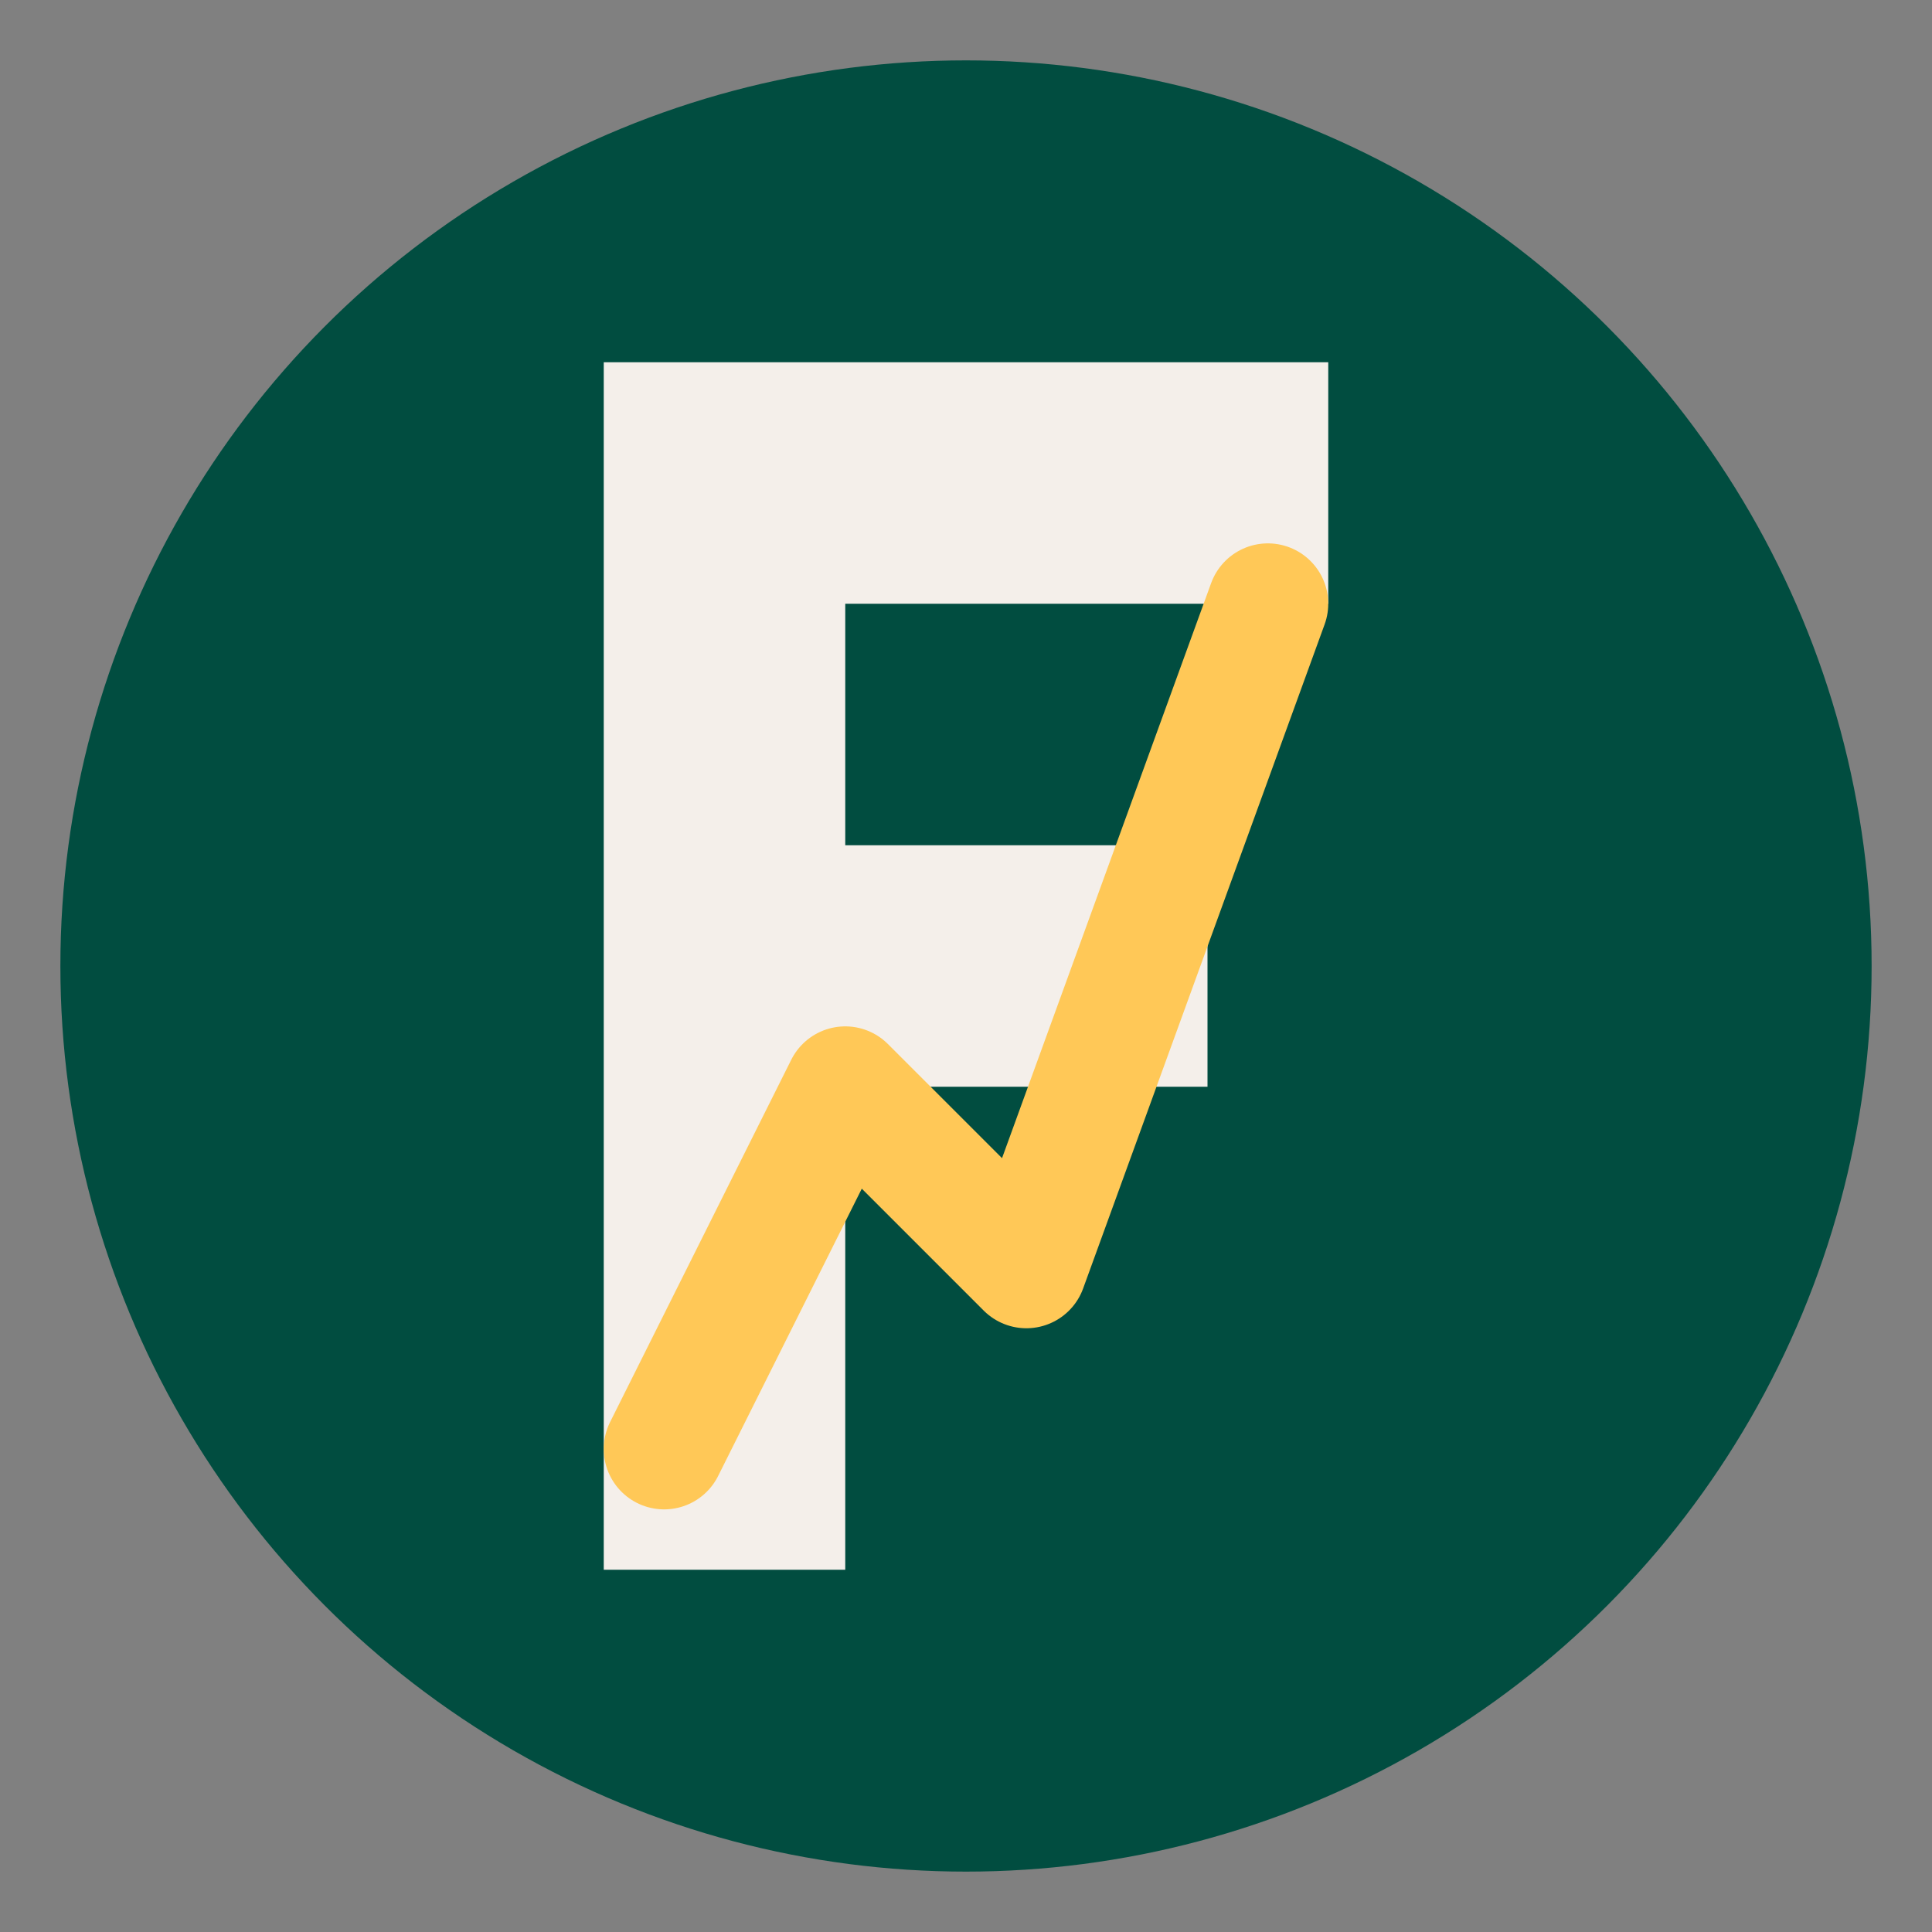
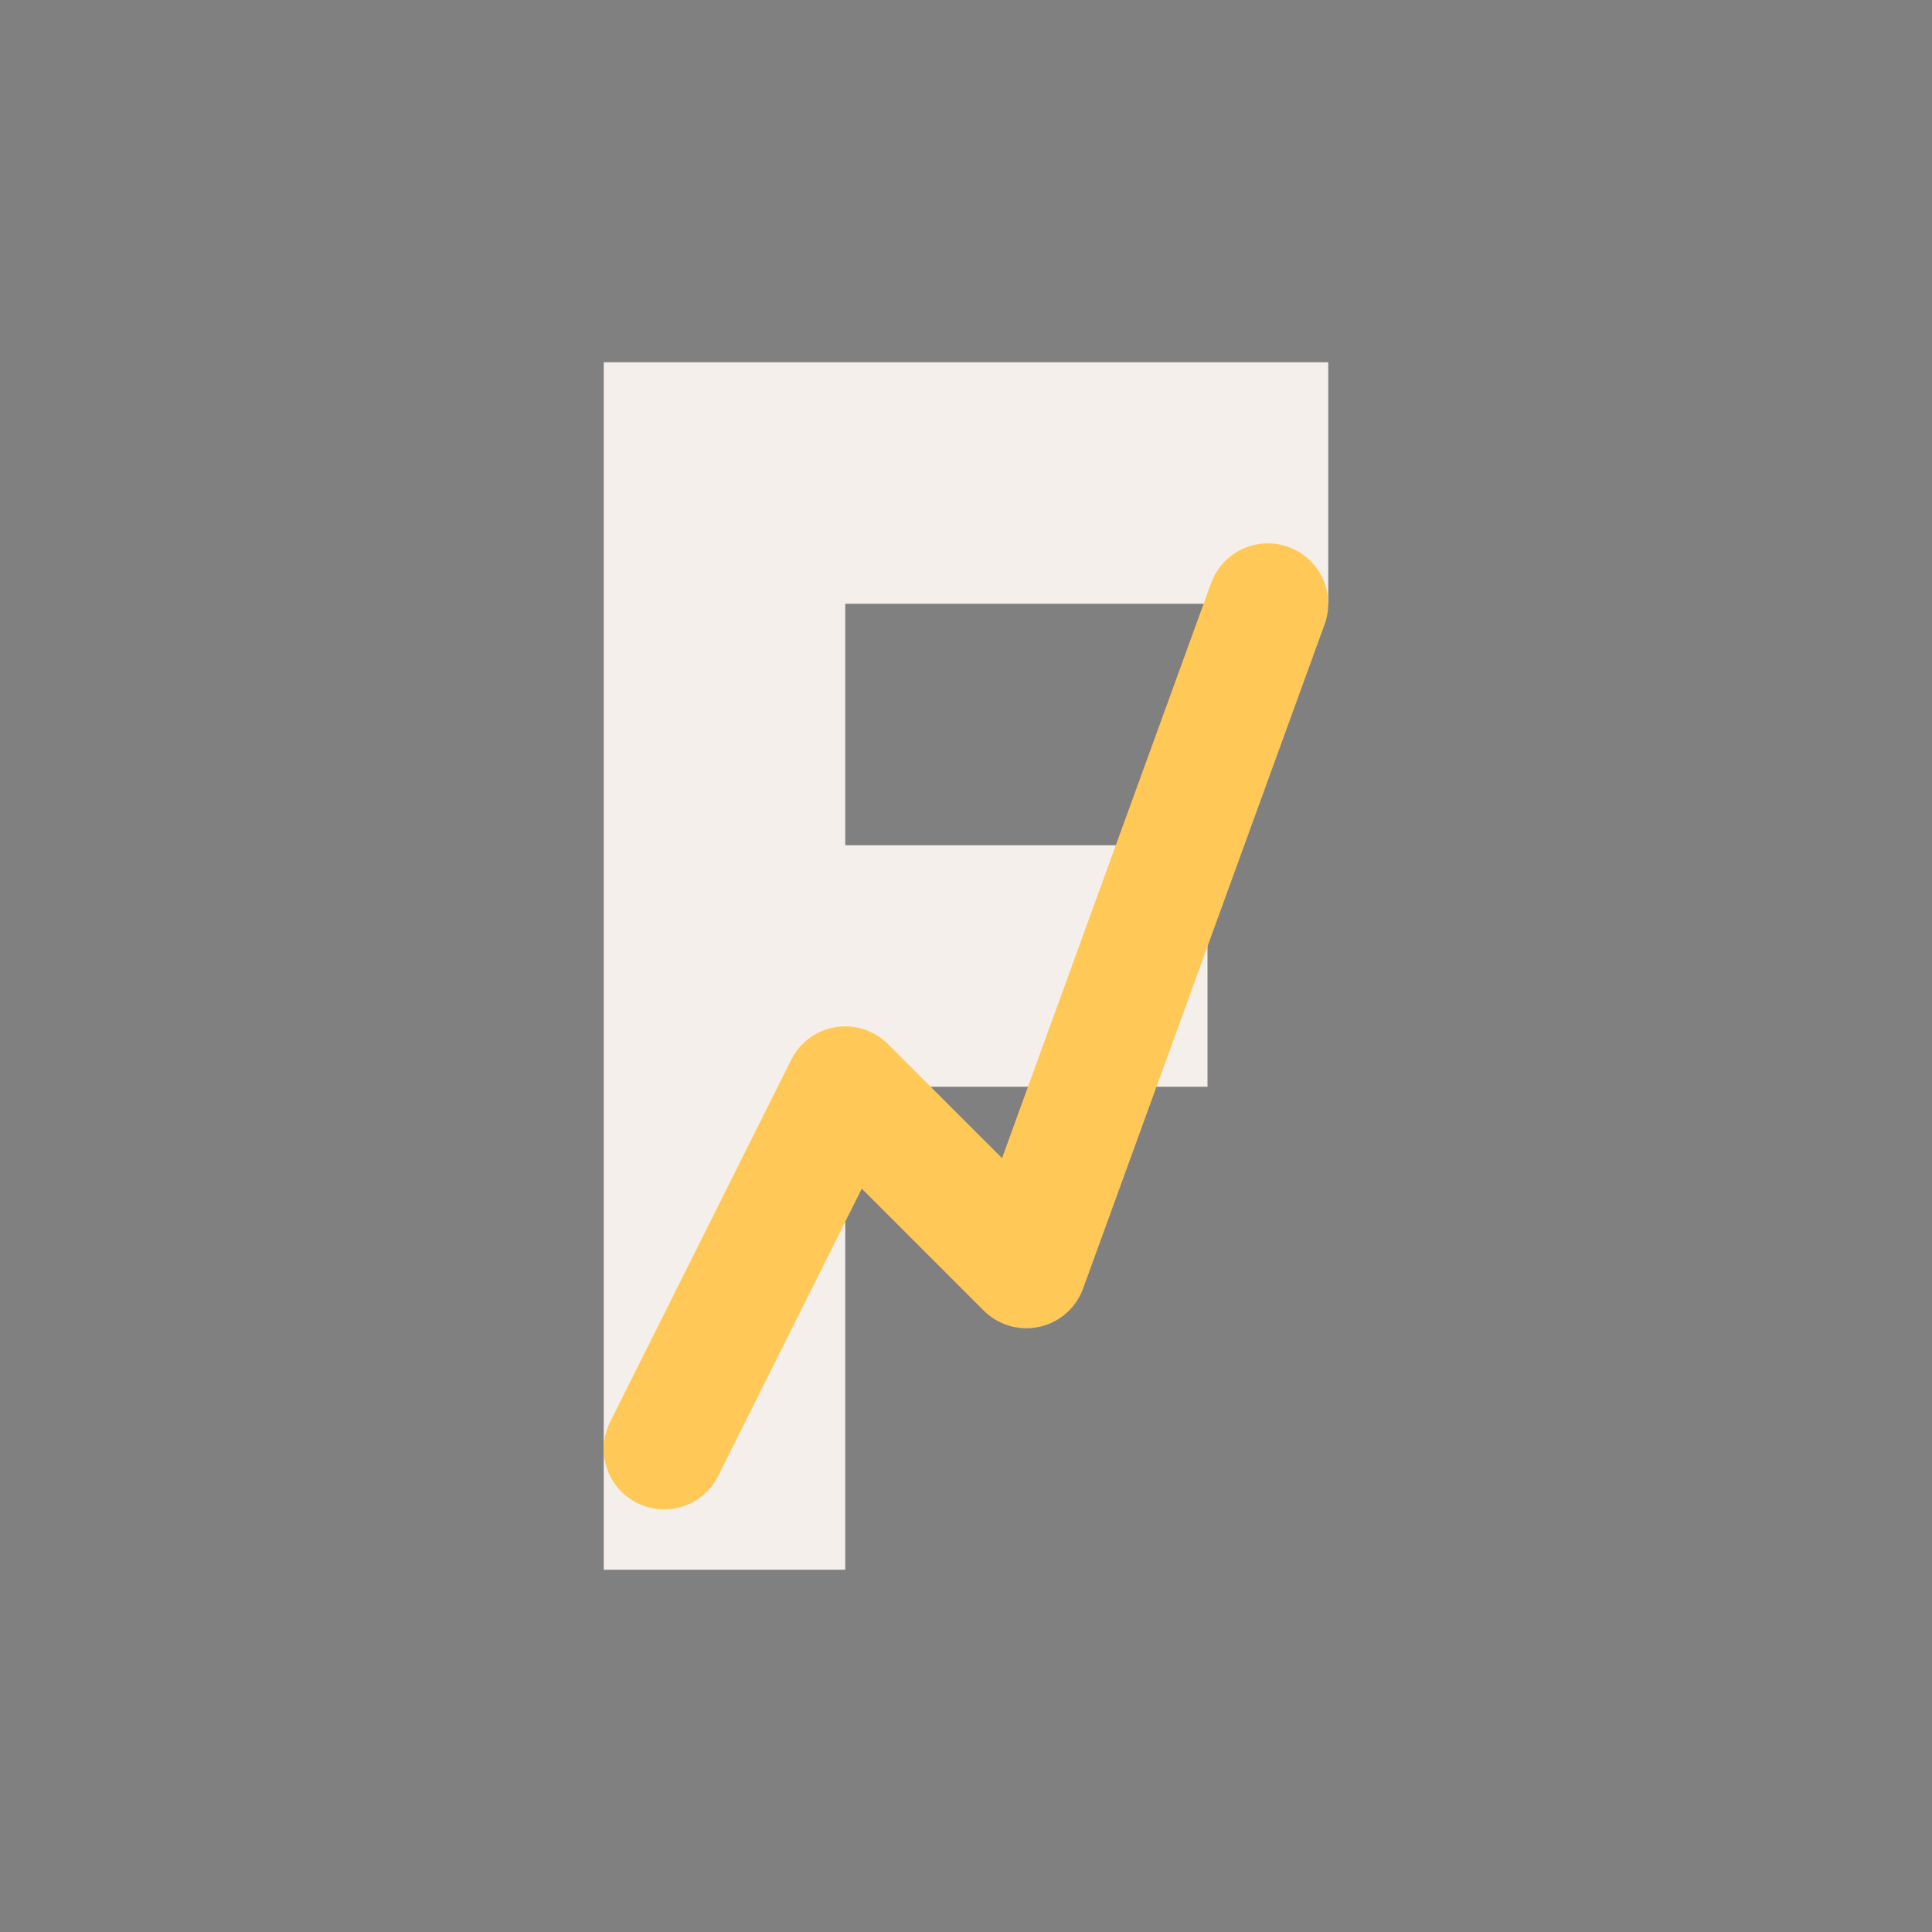
<svg xmlns="http://www.w3.org/2000/svg" width="32" height="32" viewBox="0 0 32 32">
  <rect x="0" y="0" width="32" height="32" fill="#808080" stroke="none" />
  <defs>
    <linearGradient id="faviconGradient" x1="0%" y1="0%" x2="100%" y2="0%">
      <stop offset="0%" stop-color="#D7263D" />
      <stop offset="100%" stop-color="#F46036" />
    </linearGradient>
  </defs>
-   <circle cx="16" cy="16" r="15" fill="#014D40" />
  <path d="M10 6 L22 6 L22 10 L14 10 L14 14 L20 14 L20 18 L14 18 L14 26 L10 26 Z" fill="#F4EFEA" />
  <polyline points="11,24 14,18 17,21 21,10" stroke="#FFC857" stroke-width="2" fill="none" stroke-linecap="round" stroke-linejoin="round" />
</svg>